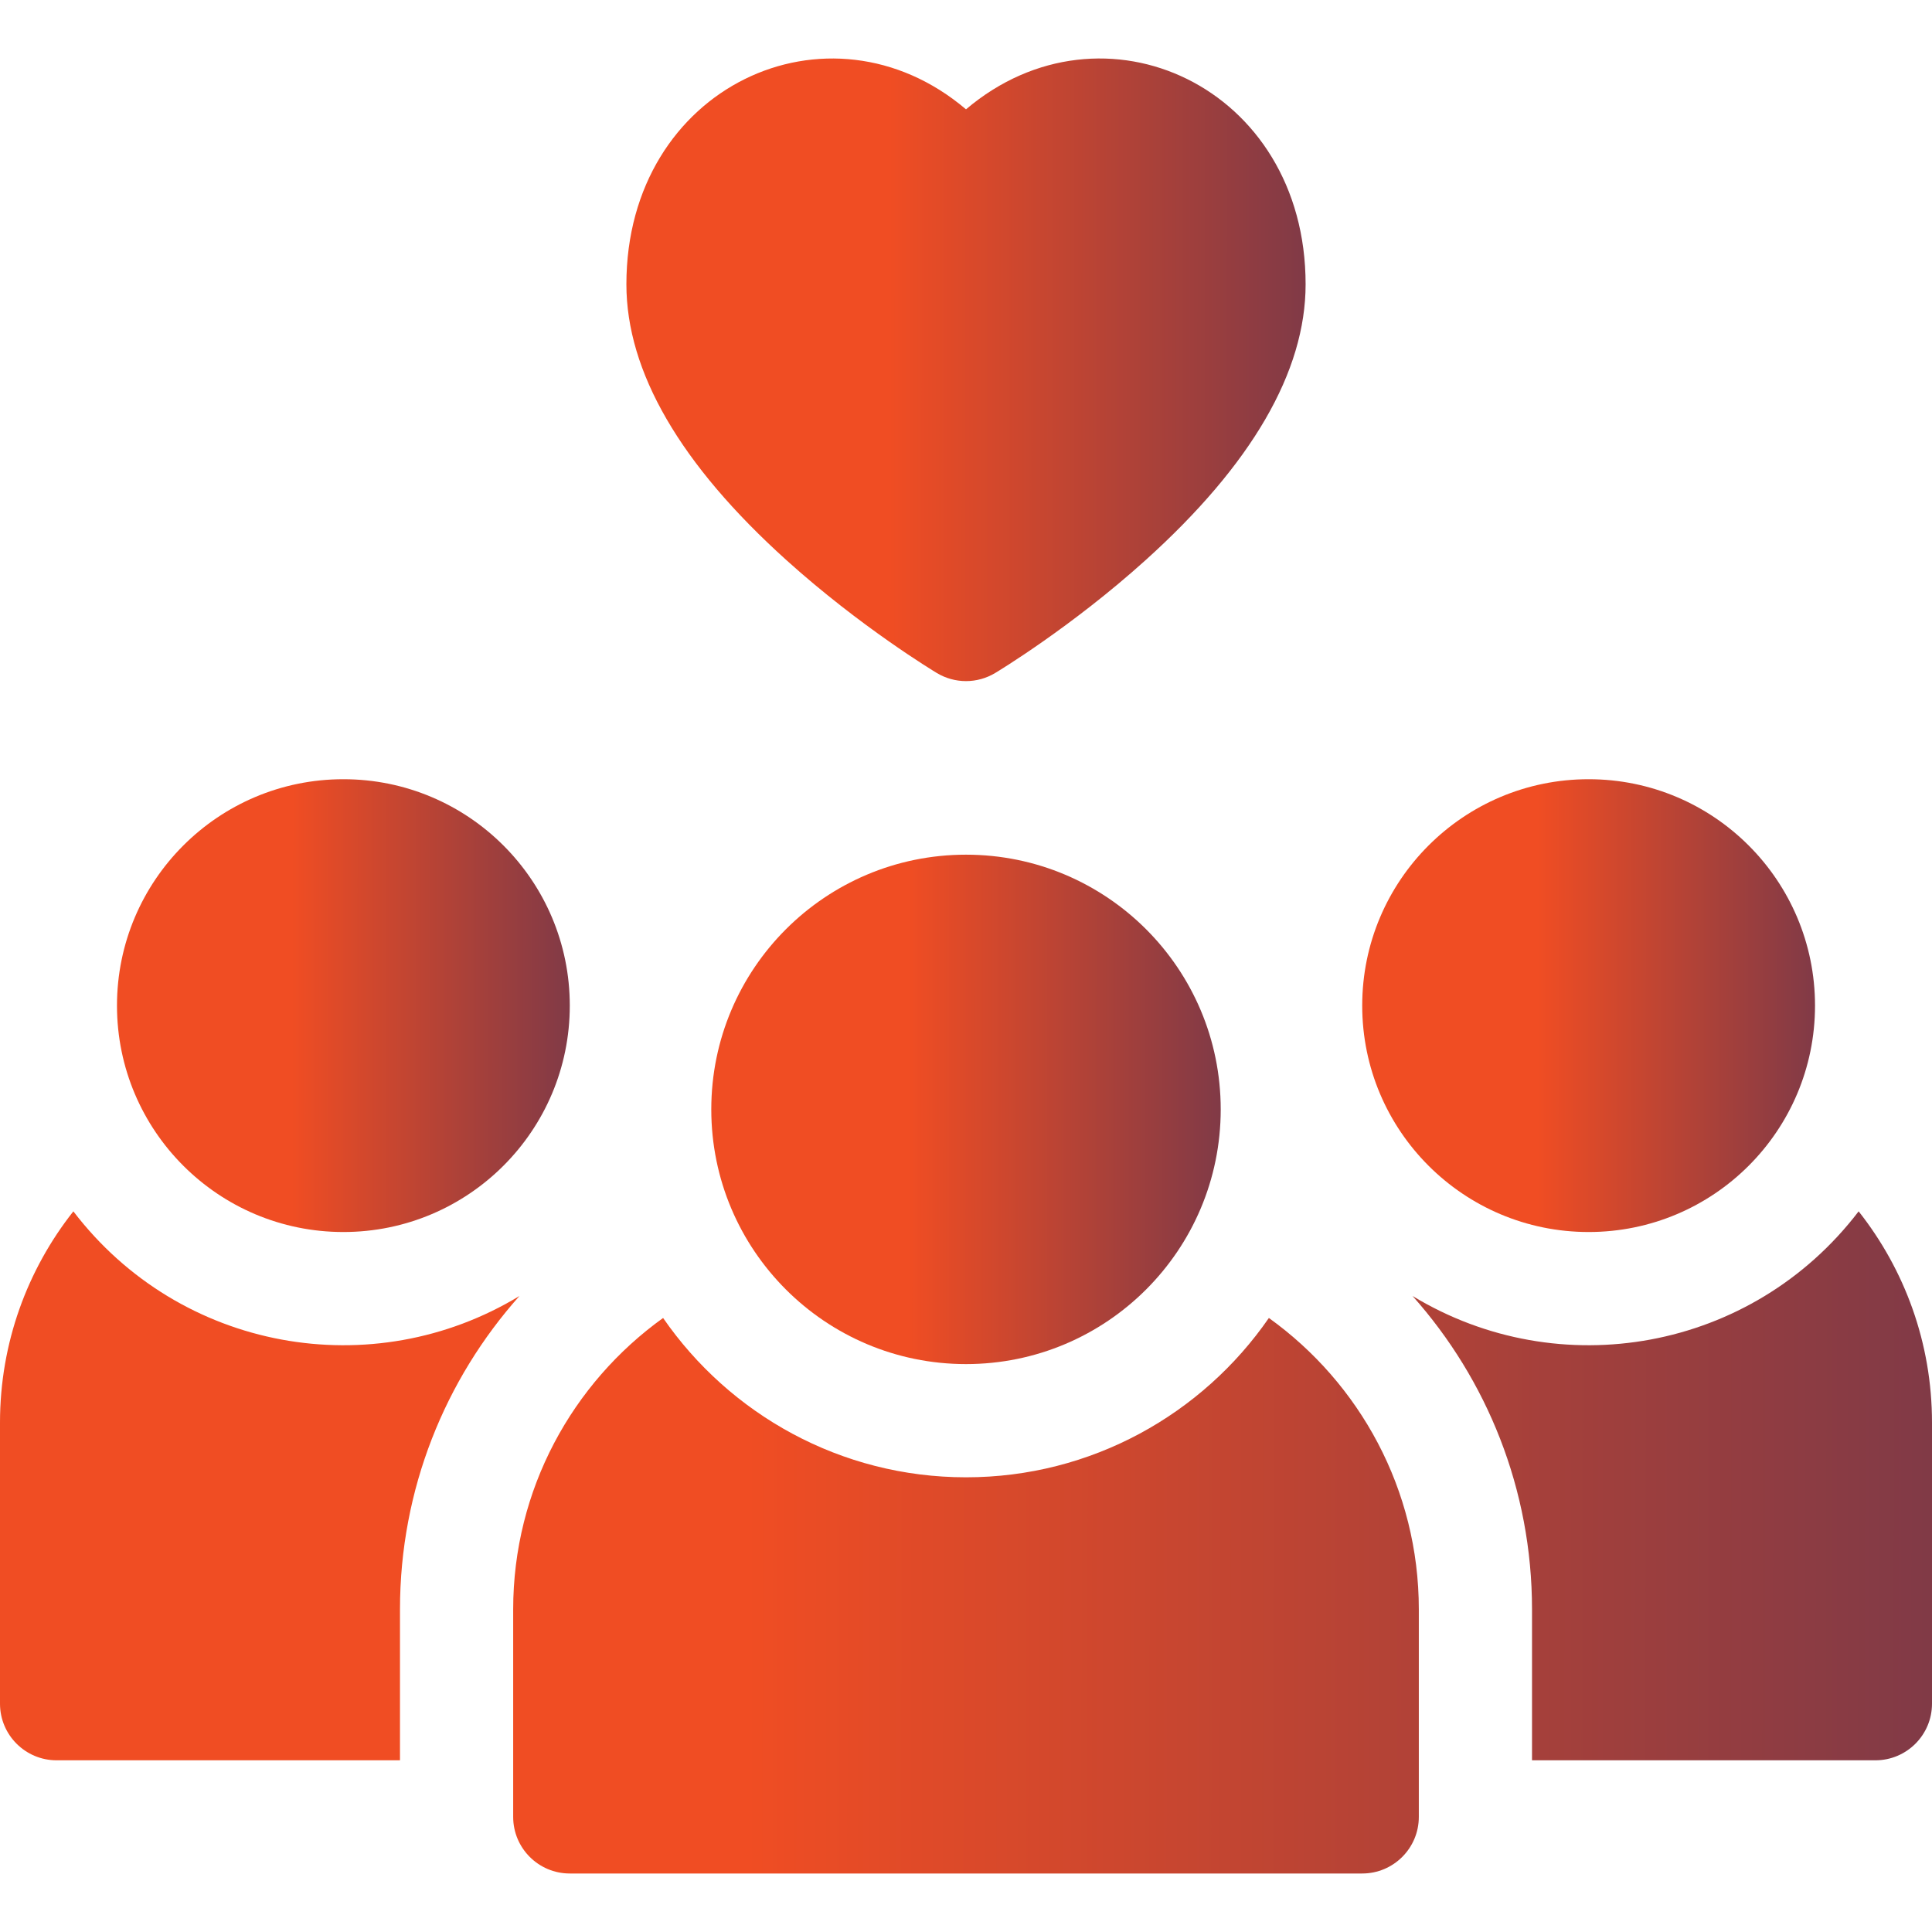
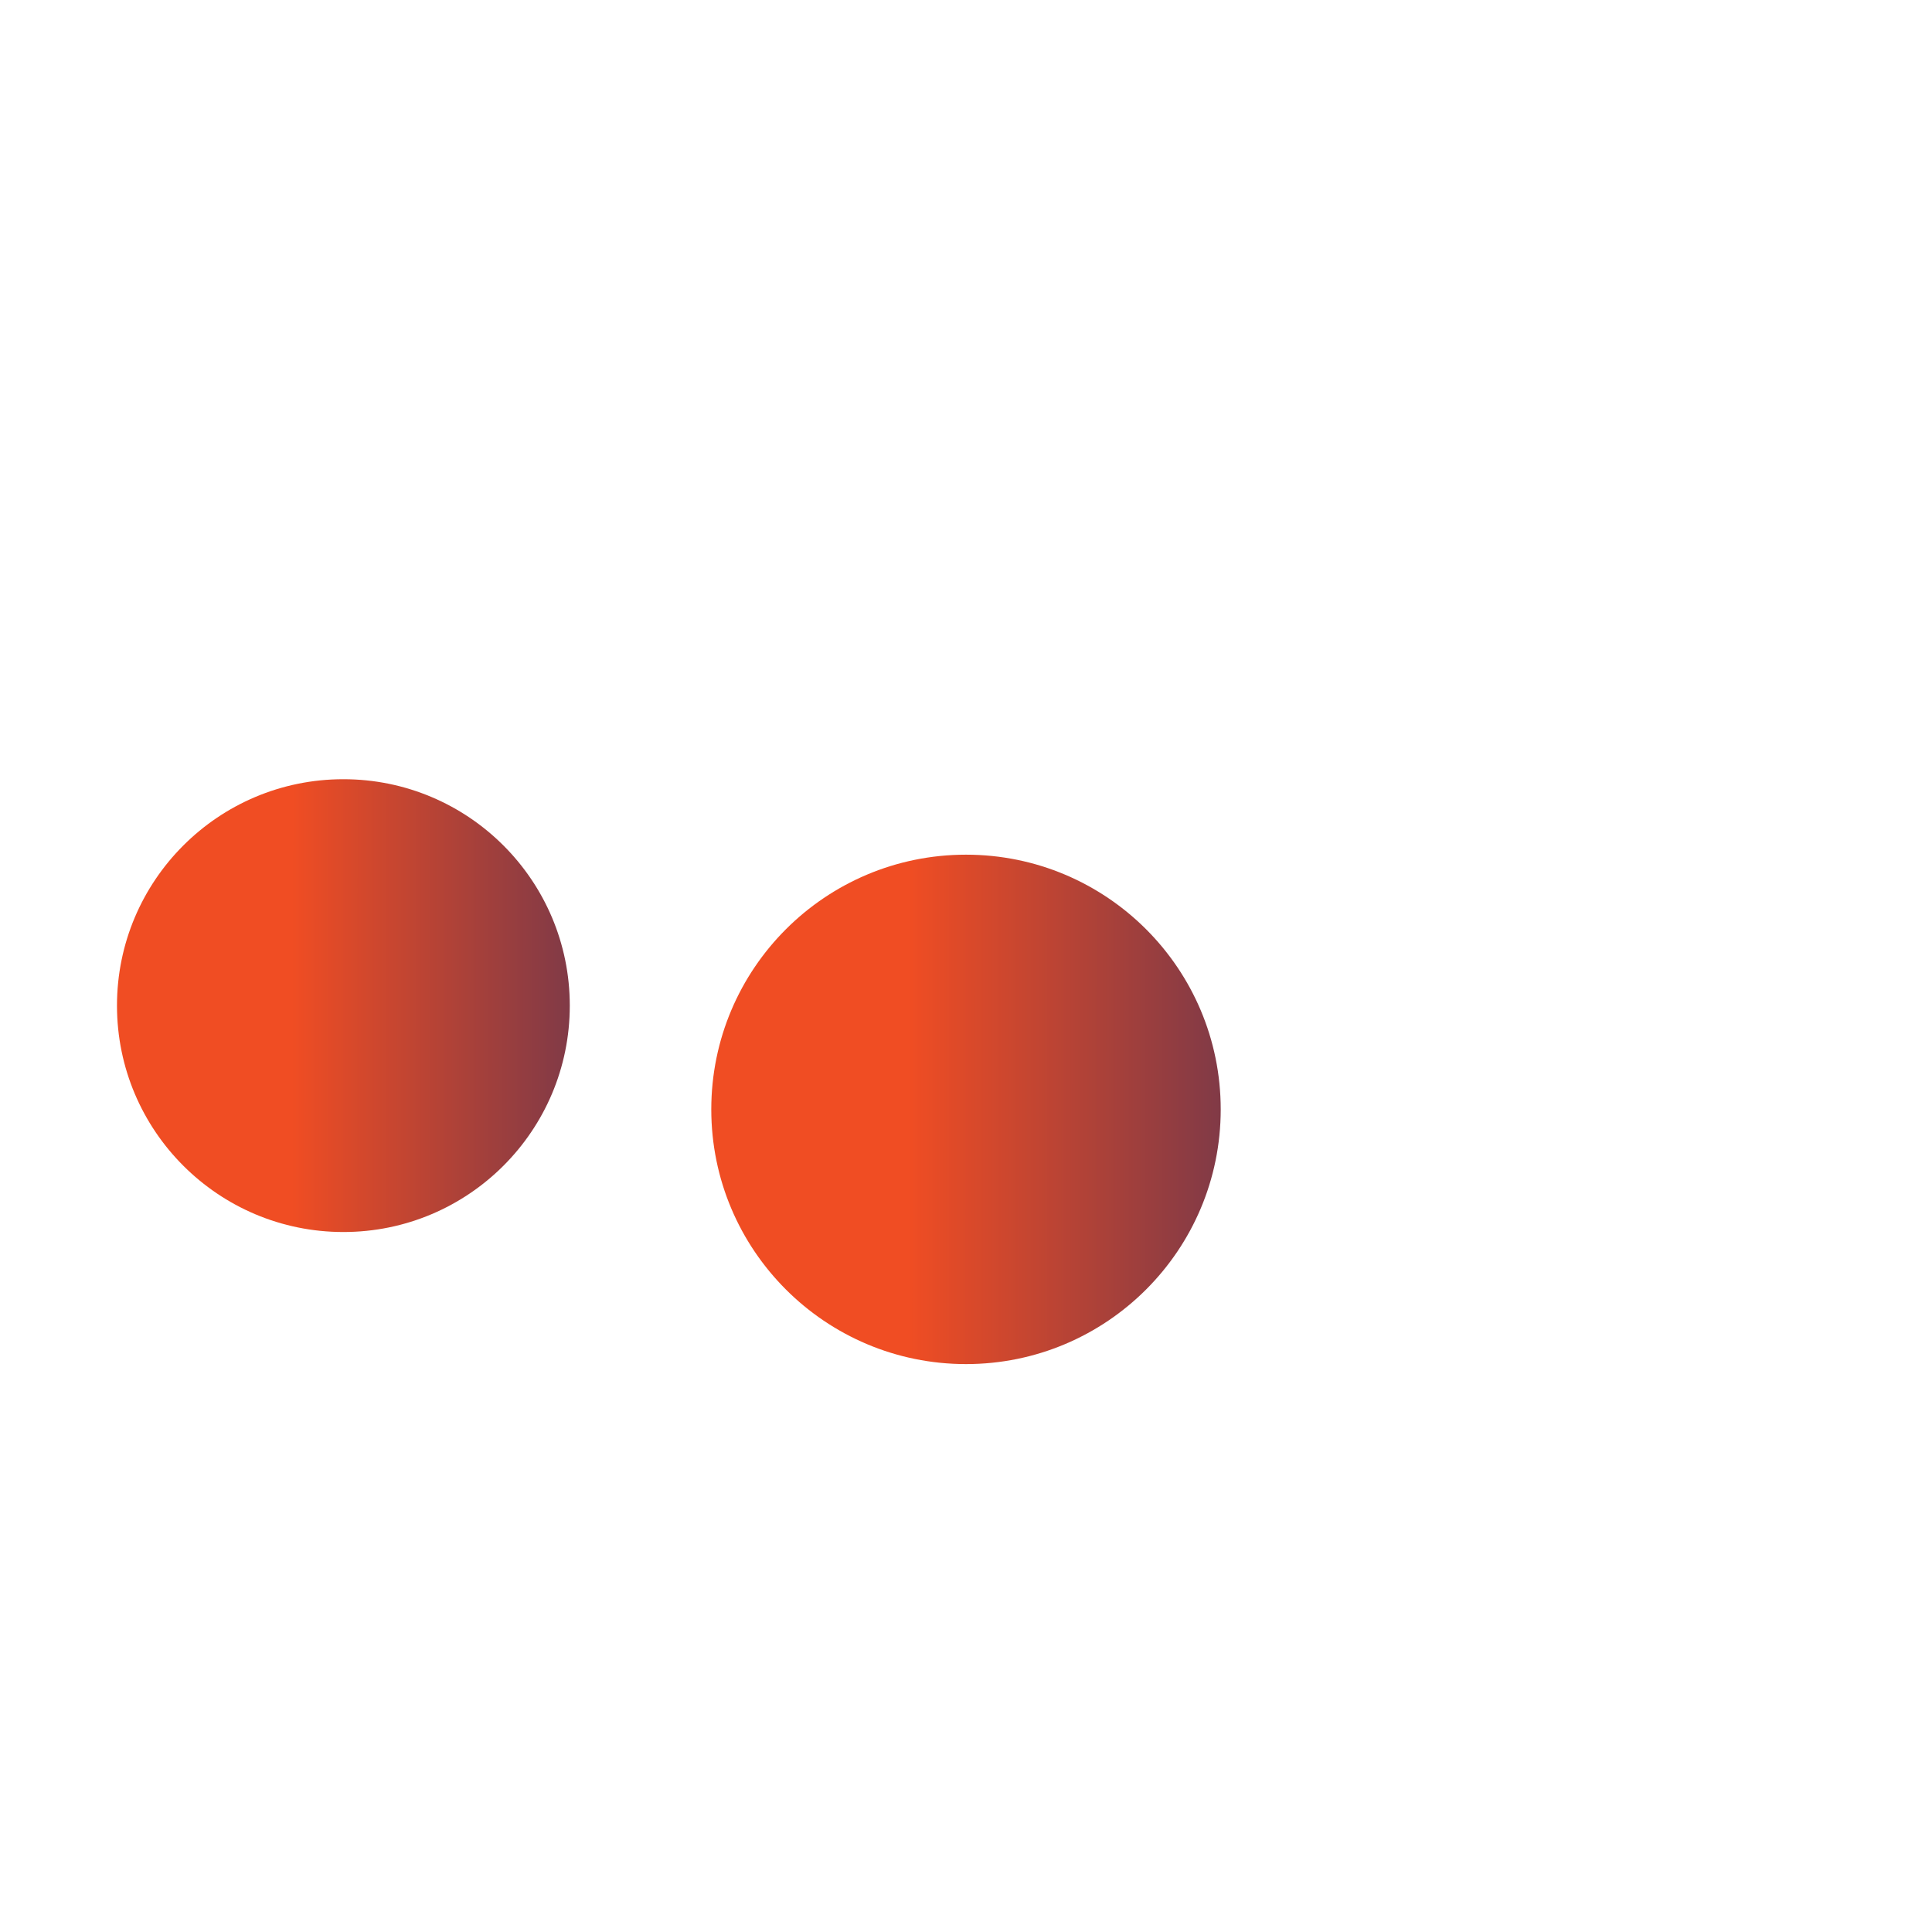
<svg xmlns="http://www.w3.org/2000/svg" width="100" height="100" viewBox="0 0 100 100" fill="none">
  <g id="Community Support">
    <g id="Group">
-       <path id="Vector" d="M3.797 62.699C1.42 65.709 0 69.507 0 73.632V88.183C0 89.8 1.312 91.113 2.93 91.113H20.703V83.3C20.703 77.082 23.041 71.394 26.887 67.08C19.295 71.69 9.325 69.941 3.797 62.699ZM96.203 62.699C90.675 69.941 80.706 71.69 73.113 67.08C76.959 71.394 79.297 77.082 79.297 83.3V91.113H97.07C98.688 91.113 100 89.8 100 88.183V73.632C100 69.507 98.58 65.709 96.203 62.699ZM65.677 68.218C62.239 73.196 56.494 76.465 50 76.465C43.506 76.465 37.761 73.196 34.322 68.218C29.627 71.588 26.562 77.093 26.562 83.3V94.043C26.562 95.66 27.874 96.972 29.492 96.972H70.508C72.126 96.972 73.438 95.66 73.438 94.043V83.3C73.438 77.093 70.373 71.588 65.677 68.218Z" fill="url(#paint0_linear_911_2185)" />
      <path id="Vector_2" d="M50 70.605C57.281 70.605 63.184 64.703 63.184 57.422C63.184 50.14 57.281 44.238 50 44.238C42.719 44.238 36.816 50.14 36.816 57.422C36.816 64.703 42.719 70.605 50 70.605Z" fill="url(#paint1_linear_911_2185)" />
      <path id="Vector_3" d="M17.773 63.769C24.245 63.769 29.492 58.523 29.492 52.05C29.492 45.578 24.245 40.332 17.773 40.332C11.301 40.332 6.055 45.578 6.055 52.05C6.055 58.523 11.301 63.769 17.773 63.769Z" fill="url(#paint2_linear_911_2185)" />
-       <path id="Vector_4" d="M82.227 63.769C88.699 63.769 93.945 58.523 93.945 52.05C93.945 45.578 88.699 40.332 82.227 40.332C75.754 40.332 70.508 45.578 70.508 52.05C70.508 58.523 75.754 63.769 82.227 63.769Z" fill="url(#paint3_linear_911_2185)" />
-       <path id="Vector_5" d="M40.715 29.002C44.543 32.452 48.333 34.74 48.492 34.836C48.948 35.109 49.469 35.254 50 35.254C50.531 35.254 51.052 35.109 51.507 34.836C51.667 34.74 55.457 32.452 59.285 29.002C64.788 24.044 67.578 19.237 67.578 14.716C67.578 4.466 57.081 -0.352 50 5.659C42.92 -0.35 32.422 4.465 32.422 14.716C32.422 19.237 35.212 24.044 40.715 29.002Z" fill="url(#paint4_linear_911_2185)" />
    </g>
  </g>
  <defs>
    <linearGradient id="paint0_linear_911_2185" x1="-8.58435e-08" y1="79.836" x2="150.957" y2="80.006" gradientUnits="userSpaceOnUse">
      <stop offset="0.256" stop-color="#F04D23" />
      <stop offset="1" stop-color="#242A64" />
    </linearGradient>
    <linearGradient id="paint1_linear_911_2185" x1="36.816" y1="57.422" x2="76.62" y2="57.437" gradientUnits="userSpaceOnUse">
      <stop offset="0.256" stop-color="#F04D23" />
      <stop offset="1" stop-color="#242A64" />
    </linearGradient>
    <linearGradient id="paint2_linear_911_2185" x1="6.055" y1="52.05" x2="41.435" y2="52.064" gradientUnits="userSpaceOnUse">
      <stop offset="0.256" stop-color="#F04D23" />
      <stop offset="1" stop-color="#242A64" />
    </linearGradient>
    <linearGradient id="paint3_linear_911_2185" x1="70.508" y1="52.05" x2="105.888" y2="52.064" gradientUnits="userSpaceOnUse">
      <stop offset="0.256" stop-color="#F04D23" />
      <stop offset="1" stop-color="#242A64" />
    </linearGradient>
    <linearGradient id="paint4_linear_911_2185" x1="32.422" y1="19.141" x2="85.493" y2="19.163" gradientUnits="userSpaceOnUse">
      <stop offset="0.256" stop-color="#F04D23" />
      <stop offset="1" stop-color="#242A64" />
    </linearGradient>
  </defs>
</svg>